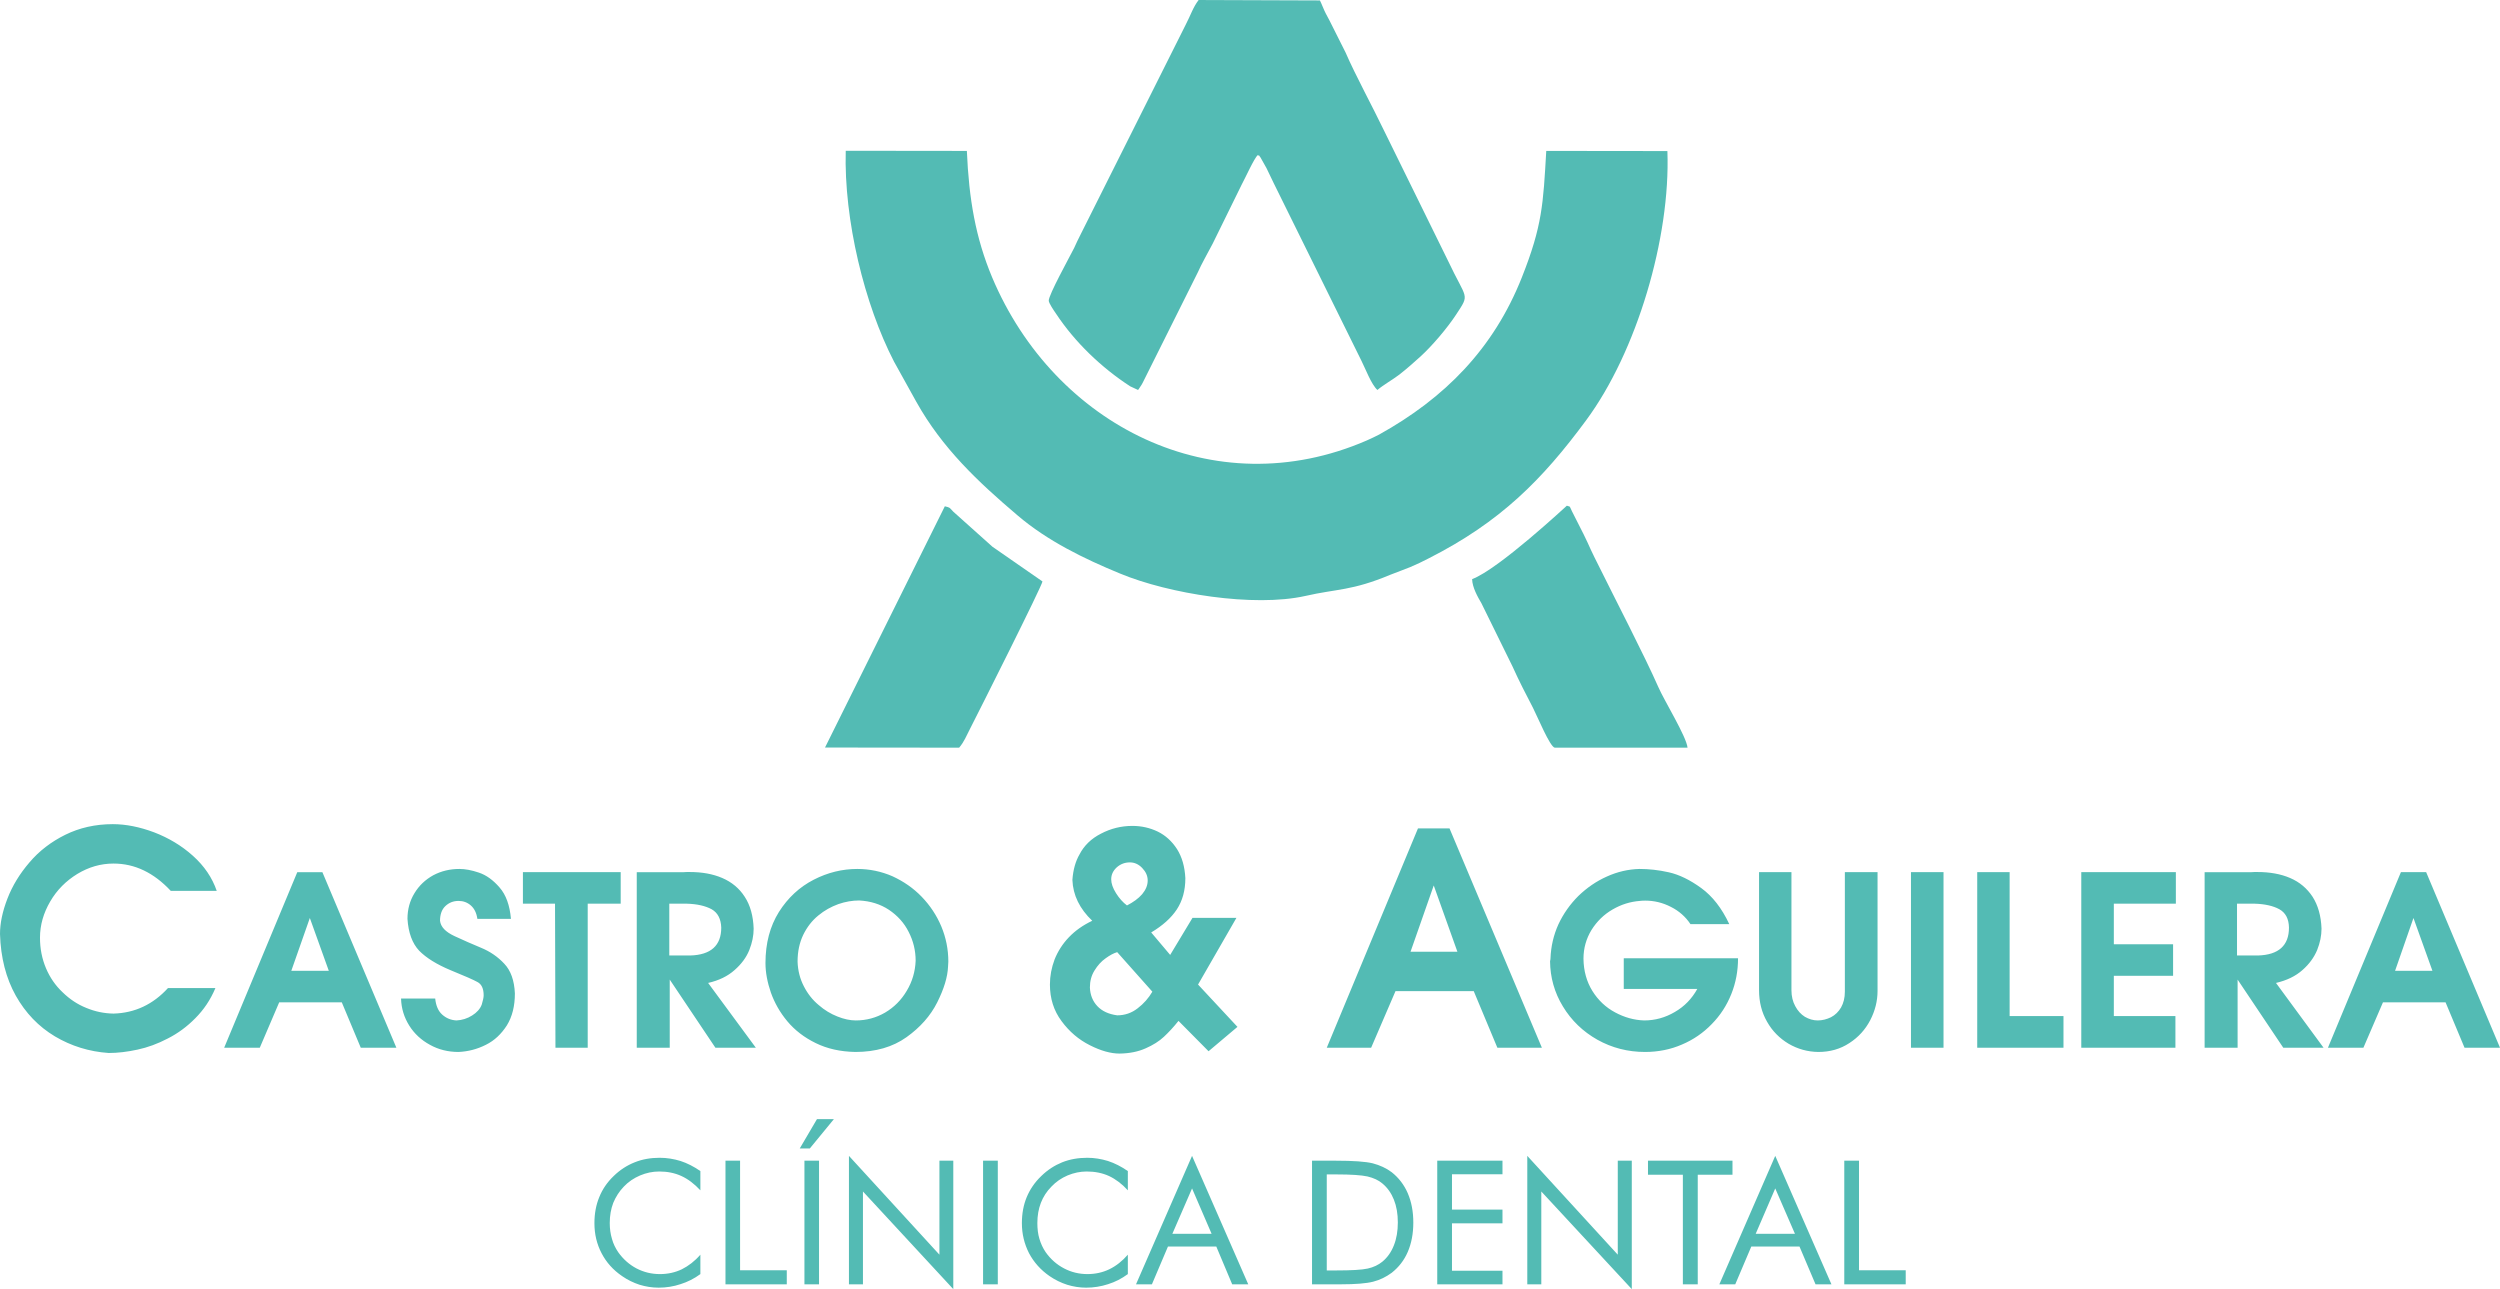
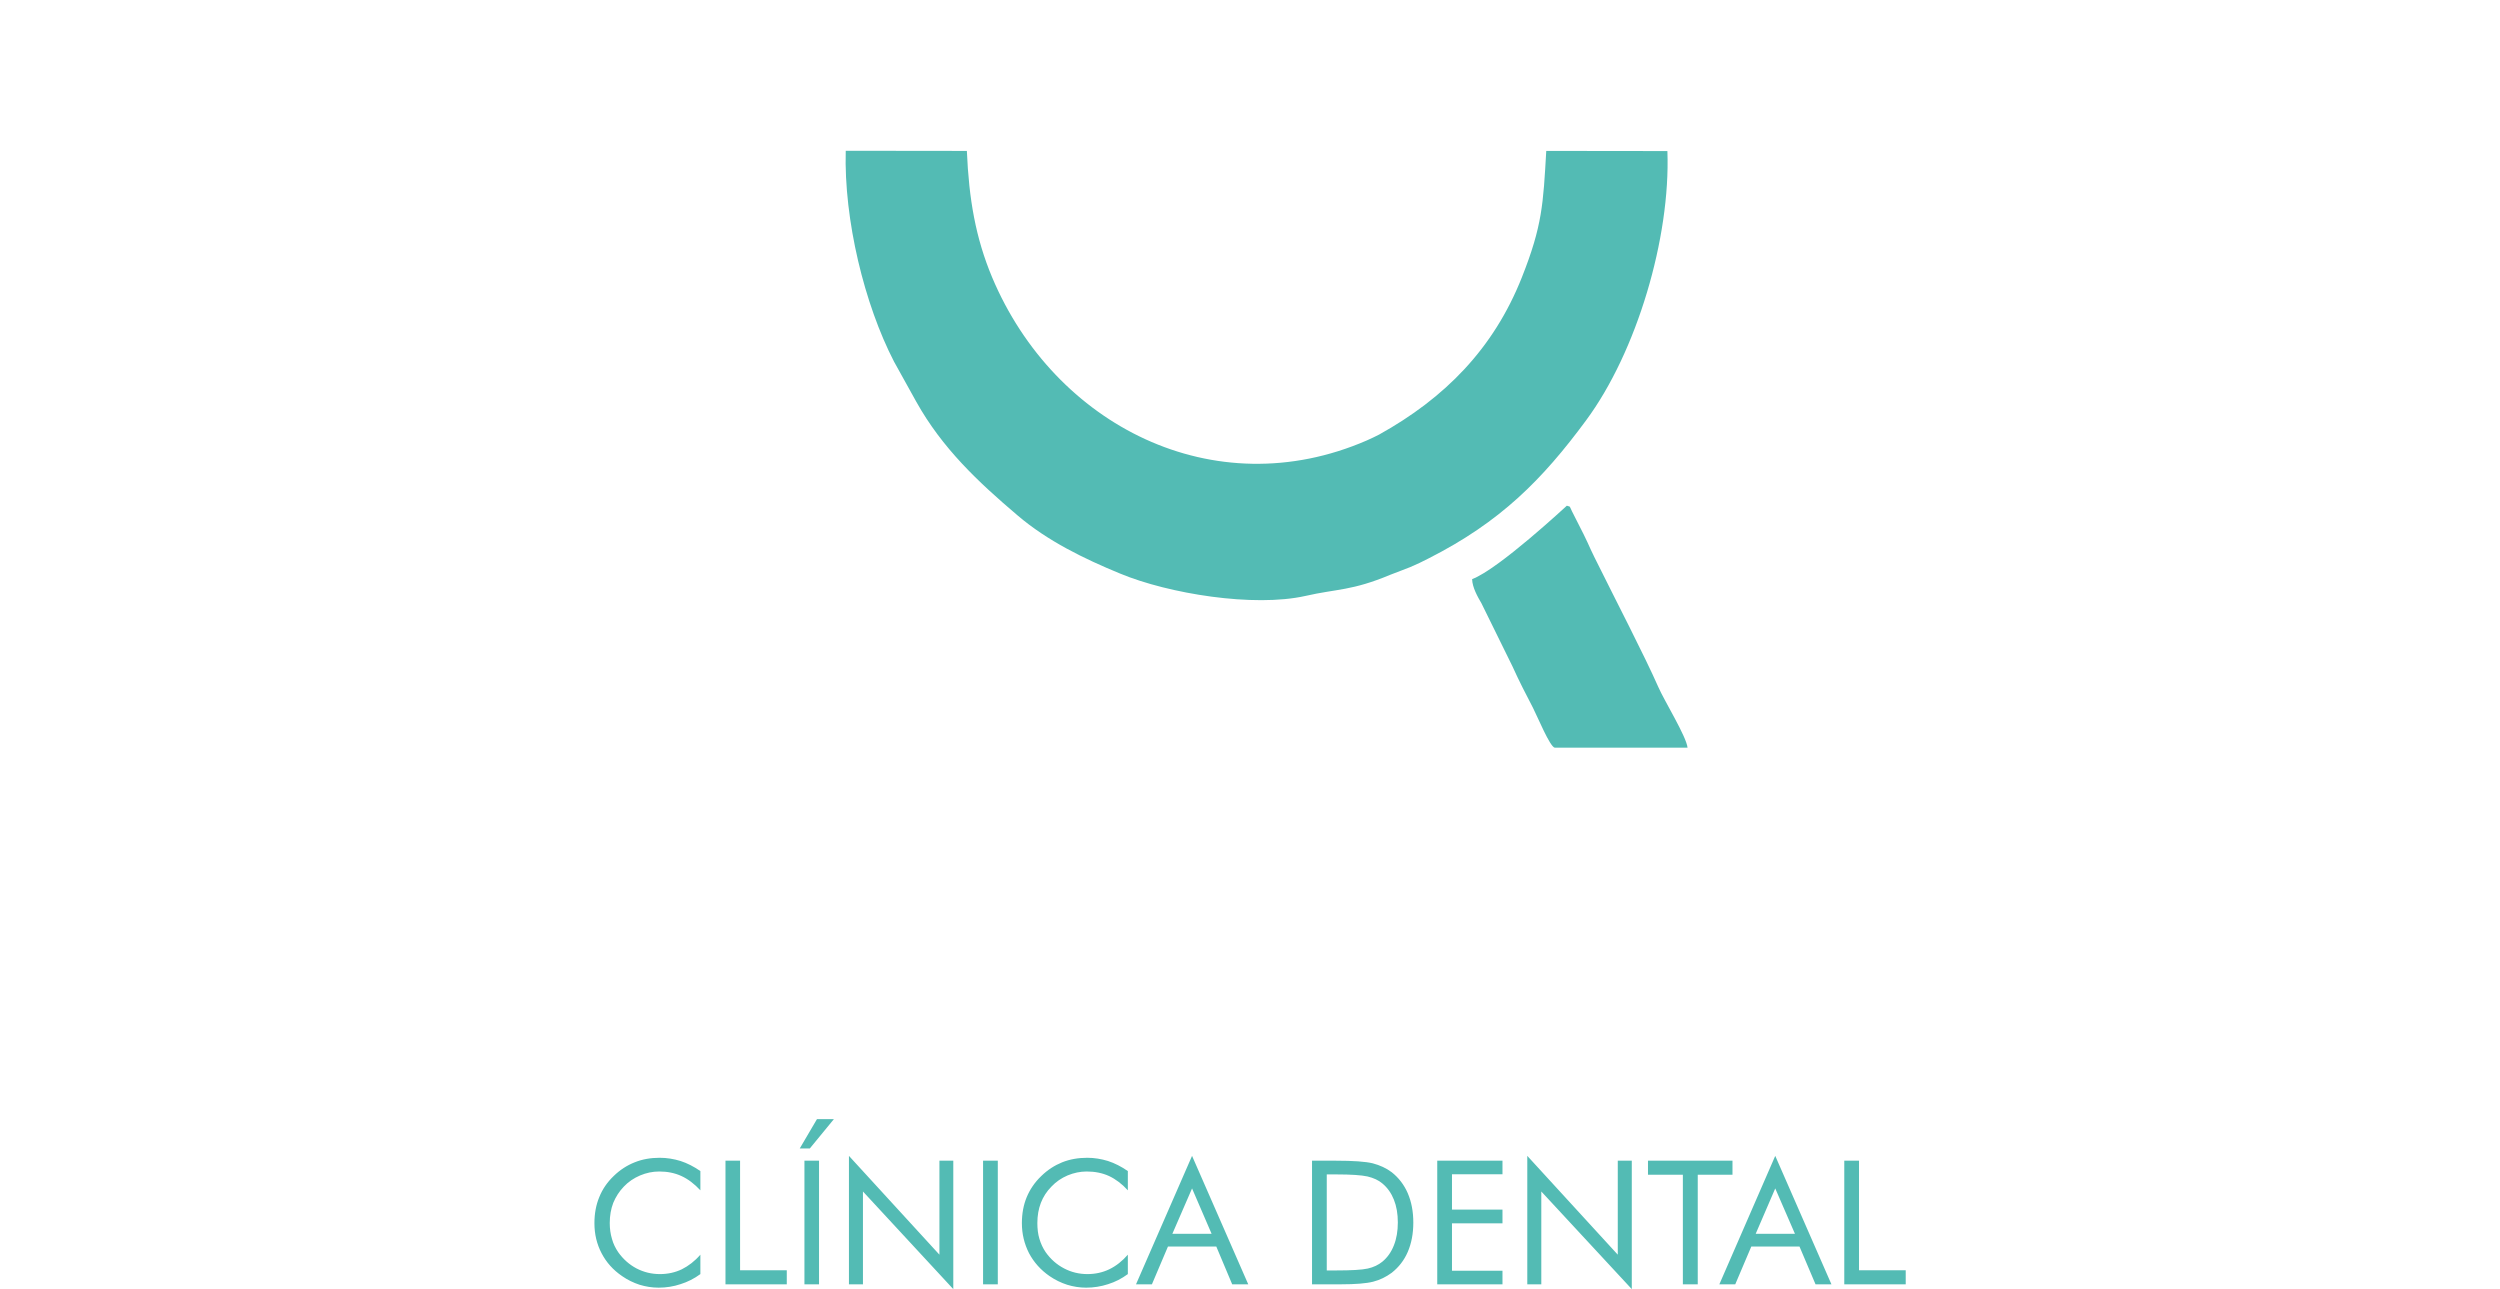
<svg xmlns="http://www.w3.org/2000/svg" xml:space="preserve" width="170.531mm" height="87.935mm" version="1.0" style="shape-rendering:geometricPrecision; text-rendering:geometricPrecision; image-rendering:optimizeQuality; fill-rule:evenodd; clip-rule:evenodd" viewBox="0 0 17130 8833">
  <defs>
    <style type="text/css">
   
    .fil0 {fill:#53BBB4}
    .fil1 {fill:#53BBB4;fill-rule:nonzero}
   
  </style>
  </defs>
  <g id="Capa_x0020_1">
    <g id="_1498615285328">
      <g>
        <path class="fil0" d="M11425 1035l-830 -1c-21,364 -27,513 -167,866 -194,490 -529,828 -979,1078 -20,11 -60,29 -84,40 -1048,455 -2141,-105 -2567,-1118 -113,-270 -159,-535 -173,-866l-830 -1c-13,474 128,1052 331,1445l152 274c178,319 424,550 695,780 204,174 454,296 702,398 332,138 916,233 1271,153 214,-49 316,-34 581,-145 49,-20 92,-34 135,-52 50,-21 82,-37 127,-60 491,-249 778,-538 1079,-946 347,-469 579,-1251 557,-1845z" />
-         <path class="fil0" d="M7798 2672c9,-13 3,-3 15,-22 11,-16 7,-10 16,-26l377 -755c26,-59 73,-142 103,-199l198 -403c25,-46 87,-184 111,-204 33,15 -1,-7 19,16l41 73c19,38 35,74 51,106l600 1215c27,53 67,161 109,199 41,-35 104,-70 150,-105 51,-40 101,-84 146,-125 81,-74 184,-196 243,-286 97,-148 73,-97 -55,-369l-438 -891c-76,-159 -198,-383 -264,-536l-111 -221c-8,-14 -18,-34 -25,-47 -12,-22 -31,-73 -40,-89l-831 -3c-38,49 -56,107 -88,168l-721 1439c-16,30 -29,60 -44,92 -30,60 -177,325 -174,362 2,18 33,64 49,87 130,197 312,371 509,499l54 25z" />
        <path class="fil0" d="M10087 3968c1,57 39,123 64,166l212 431c44,98 96,199 141,285 32,63 116,267 149,273l910 0c-7,-75 -159,-321 -200,-415 -95,-216 -297,-605 -411,-836 -18,-37 -33,-64 -51,-104 -14,-30 -31,-70 -50,-107l-80 -158c-20,-41 -7,-28 -35,-38 -2,1 -467,435 -649,503z" />
-         <path class="fil0" d="M5653 5122l919 1c35,-41 48,-78 75,-130 61,-119 493,-978 496,-1009l-343 -238 -268 -240c-29,-30 -19,-27 -58,-37l-821 1653z" />
      </g>
-       <path class="fil1" d="M0 6400c0,-74 17,-155 51,-243 34,-88 84,-170 151,-248 66,-78 148,-141 245,-189 97,-48 206,-73 326,-73 90,0 184,19 283,56 99,38 188,91 266,161 78,70 132,150 163,240l-315 0c-116,-124 -246,-187 -392,-187 -88,0 -170,24 -248,71 -78,48 -140,110 -186,189 -46,79 -70,161 -70,248 0,76 14,145 41,209 27,64 65,119 114,165 48,47 102,83 162,107 60,25 122,38 187,39 146,-4 271,-63 373,-175l325 0c-34,81 -80,149 -138,207 -57,58 -120,104 -189,139 -69,36 -137,61 -207,76 -69,15 -135,23 -197,23 -134,-9 -258,-48 -369,-114 -112,-67 -201,-160 -268,-279 -67,-120 -103,-260 -108,-422zm7397 -546c31,-60 80,-108 147,-142 67,-35 138,-53 215,-53 62,0 120,13 174,39 53,26 97,66 132,120 34,54 53,120 57,199 0,85 -20,156 -59,215 -39,59 -98,111 -175,157l130 154 153 -254 301 0 -263 457 270 290 -198 167 -206 -208c-34,43 -68,79 -100,109 -33,31 -75,57 -125,79 -51,23 -111,35 -179,36 -60,0 -128,-19 -203,-57 -76,-38 -141,-93 -194,-165 -54,-72 -80,-156 -80,-251 0,-59 11,-116 32,-172 22,-55 54,-106 98,-152 44,-46 97,-83 160,-113 -86,-82 -132,-175 -136,-280 5,-70 22,-129 49,-175zm217 171c0,28 11,60 33,95 22,35 47,63 75,84 43,-22 78,-47 104,-77 25,-30 38,-61 38,-94 0,-32 -13,-60 -38,-86 -24,-25 -52,-38 -84,-38 -34,0 -64,11 -90,34 -25,23 -38,50 -38,82zm282 770l-241 -271c-24,7 -50,21 -79,42 -30,21 -55,49 -76,83 -22,35 -32,74 -32,117 2,51 19,94 51,128 32,34 77,55 136,63 52,0 99,-16 140,-48 42,-32 75,-70 101,-114zm1820 -1119l216 0 633 1503 -305 0 -162 -388 -536 0 -167 388 -304 0 625 -1503zm108 391l-159 454 321 0 -162 -454zm-7787 -91l172 0 507 1203 -244 0 -130 -311 -429 0 -133 311 -244 0 501 -1203zm86 314l-127 362 257 0 -130 -362zm669 6c0,-65 16,-124 48,-176 32,-53 75,-93 129,-123 55,-29 114,-43 179,-43 39,0 83,8 133,25 51,17 98,51 142,102 44,50 70,122 78,215l-230 0c-6,-41 -21,-71 -45,-92 -24,-21 -52,-31 -84,-31 -36,0 -66,12 -91,36 -24,23 -36,57 -36,100 5,42 37,76 99,105 60,28 122,55 182,80 61,25 114,61 159,109 45,47 69,115 73,204 0,86 -18,159 -55,219 -38,59 -85,104 -144,133 -59,30 -122,46 -187,49 -71,0 -137,-16 -196,-49 -59,-32 -107,-76 -142,-132 -35,-56 -54,-117 -56,-185l234 0c5,49 21,86 48,110 28,25 60,38 98,40 38,-2 74,-13 107,-34 32,-20 55,-45 66,-75 8,-27 13,-48 13,-63 0,-46 -14,-76 -42,-91 -27,-15 -88,-42 -184,-81 -96,-40 -168,-85 -216,-134 -47,-50 -74,-123 -80,-218zm791 -104l0 -216 670 0 0 216 -226 0 0 987 -221 0 -3 -987 -220 0zm1102 -216c4,0 10,0 20,-1 9,0 16,0 21,0 84,0 158,13 223,41 65,28 117,71 154,129 38,58 58,131 61,218 0,48 -10,97 -30,147 -20,50 -54,96 -101,137 -47,42 -107,71 -181,88l327 444 -277 0 -313 -467 0 467 -226 0 0 -1203 322 0zm-99 216l0 355 143 0c142,-4 213,-68 213,-191 -2,-60 -24,-102 -66,-126 -43,-23 -99,-36 -170,-38l-120 0zm659 407c0,-136 31,-252 92,-350 62,-98 141,-171 238,-221 97,-50 197,-74 299,-74 84,0 165,17 241,50 76,35 143,81 200,140 58,60 103,128 135,204 32,77 48,157 48,241 0,4 0,10 -1,17 0,7 -1,13 -1,17 -3,72 -28,153 -74,245 -46,92 -117,172 -211,239 -94,67 -211,101 -350,101 -103,-2 -193,-22 -272,-61 -78,-38 -143,-88 -194,-149 -51,-61 -88,-127 -113,-197 -24,-70 -37,-138 -37,-202zm220 -10c2,62 17,119 43,169 26,51 60,94 101,128 40,35 83,61 129,79 45,18 87,27 126,27 72,0 139,-18 201,-54 61,-36 111,-86 148,-149 38,-63 58,-132 61,-206 0,-70 -16,-136 -48,-198 -31,-62 -77,-112 -135,-151 -59,-39 -127,-60 -204,-64 -46,0 -94,8 -143,25 -49,18 -95,43 -137,78 -43,35 -77,79 -103,132 -26,54 -39,115 -39,184zm5769 -635c63,0 130,7 201,23 71,16 145,52 222,108 77,56 141,138 192,247l-266 0c-33,-50 -78,-90 -134,-118 -56,-29 -115,-43 -176,-43 -17,0 -29,1 -36,2 -66,5 -128,24 -188,59 -59,34 -107,81 -144,140 -36,59 -55,125 -55,197 1,84 22,158 61,221 40,64 92,113 156,147 63,34 130,53 199,55 74,0 144,-19 210,-58 66,-38 117,-91 154,-158l-504 0 0 -210 783 0c0,86 -15,168 -46,245 -31,78 -76,147 -134,206 -58,60 -126,107 -204,140 -78,34 -163,51 -253,51 -118,0 -227,-28 -327,-84 -99,-56 -178,-132 -236,-228 -58,-95 -87,-199 -88,-310 2,-7 3,-14 3,-20 3,-81 21,-159 54,-232 34,-73 80,-138 137,-195 58,-56 123,-101 195,-133 73,-33 147,-50 224,-52zm819 831l0 -809 222 0 0 809c0,42 9,78 26,109 17,32 39,56 66,73 28,16 57,25 88,25 32,0 62,-8 91,-22 29,-15 52,-38 69,-67 17,-30 26,-66 26,-108l0 -819 224 0 0 813c0,70 -17,137 -50,201 -34,65 -81,117 -143,157 -62,41 -133,61 -213,61 -73,-1 -141,-20 -203,-56 -62,-37 -112,-87 -148,-151 -37,-64 -55,-136 -55,-216zm1041 -809l223 0 0 1203 -223 0 0 -1203zm454 0l222 0 0 986 369 0 0 217 -591 0 0 -1203zm713 0l648 0 0 216 -425 0 0 278 406 0 0 216 -406 0 0 276 422 0 0 217 -645 0 0 -1203zm1167 0c4,0 10,0 19,-1 10,0 17,0 21,0 84,0 159,13 224,41 65,28 116,71 154,129 37,58 58,131 61,218 0,48 -10,97 -30,147 -21,50 -54,96 -101,137 -47,42 -108,71 -181,88l326 444 -276 0 -313 -467 0 467 -226 0 0 -1203 322 0zm-100 216l0 355 143 0c142,-4 213,-68 213,-191 -1,-60 -23,-102 -66,-126 -42,-23 -99,-36 -169,-38l-121 0zm1123 -216l173 0 506 1203 -243 0 -130 -311 -429 0 -134 311 -243 0 500 -1203zm86 314l-126 362 256 0 -130 -362z" />
      <path class="fil1" d="M4799 8156c-41,-44 -84,-77 -130,-98 -46,-21 -96,-31 -152,-31 -45,0 -88,9 -131,27 -42,18 -80,43 -111,76 -32,33 -56,71 -73,112 -16,42 -24,88 -24,138 0,39 5,75 15,108 9,34 24,64 43,92 34,48 76,85 125,111 50,26 103,39 161,39 54,0 104,-11 150,-33 46,-23 89,-56 127,-100l0 133c-42,31 -88,54 -136,69 -48,16 -98,24 -150,24 -45,0 -88,-7 -131,-20 -42,-14 -82,-33 -119,-59 -62,-42 -109,-95 -141,-157 -33,-63 -49,-131 -49,-206 0,-65 11,-125 33,-178 21,-53 54,-102 99,-145 43,-42 91,-73 144,-94 52,-21 109,-31 171,-31 50,0 97,8 143,22 46,15 91,38 136,69l0 132zm172 644l0 -847 100 0 0 751 320 0 0 96 -420 0zm541 0l0 -847 100 0 0 847 -100 0zm-32 -931l118 -201 116 0 -165 201 -69 0zm337 931l0 -880 620 677 0 -644 95 0 0 880 -619 -669 0 636 -96 0zm919 0l0 -847 101 0 0 847 -101 0zm992 -644c-40,-44 -84,-77 -129,-98 -46,-21 -97,-31 -153,-31 -44,0 -88,9 -131,27 -42,18 -79,43 -110,76 -33,33 -57,71 -73,112 -16,42 -24,88 -24,138 0,39 4,75 14,108 10,34 24,64 43,92 34,48 76,85 126,111 49,26 103,39 160,39 54,0 104,-11 150,-33 47,-23 89,-56 127,-100l0 133c-42,31 -87,54 -135,69 -49,16 -99,24 -151,24 -44,0 -88,-7 -130,-20 -43,-14 -82,-33 -120,-59 -61,-42 -108,-95 -141,-157 -32,-63 -49,-131 -49,-206 0,-65 11,-125 33,-178 22,-53 55,-102 100,-145 43,-42 91,-73 143,-94 53,-21 110,-31 172,-31 49,0 96,8 142,22 46,15 91,38 136,69l0 132zm440 -13l-135 311 269 0 -134 -311zm0 -223l385 880 -110 0 -109 -259 -331 0 -110 259 -109 0 384 -880zm923 785l65 0c104,0 176,-4 216,-13 40,-9 73,-25 100,-47 35,-29 61,-66 79,-112 18,-45 27,-98 27,-157 0,-59 -9,-111 -27,-156 -18,-45 -44,-82 -79,-111 -27,-23 -61,-38 -102,-48 -41,-9 -112,-14 -214,-14l-65 0 0 658zm-101 95l0 -847 162 0c120,0 205,6 254,18 49,13 93,33 130,61 48,38 85,86 110,144 25,58 38,125 38,201 0,76 -13,143 -38,201 -25,58 -62,105 -110,143 -38,28 -80,49 -127,61 -47,12 -121,18 -220,18l-37 0 -162 0zm858 0l0 -847 447 0 0 93 -346 0 0 242 346 0 0 94 -346 0 0 325 346 0 0 93 -447 0zm617 0l0 -880 620 677 0 -644 96 0 0 880 -620 -669 0 636 -96 0zm1066 0l0 -751 -239 0 0 -96 579 0 0 96 -238 0 0 751 -102 0zm633 -657l-134 311 269 0 -135 -311zm0 -223l385 880 -109 0 -110 -259 -330 0 -110 259 -109 0 383 -880zm473 880l0 -847 101 0 0 751 320 0 0 96 -421 0z" />
    </g>
  </g>
</svg>